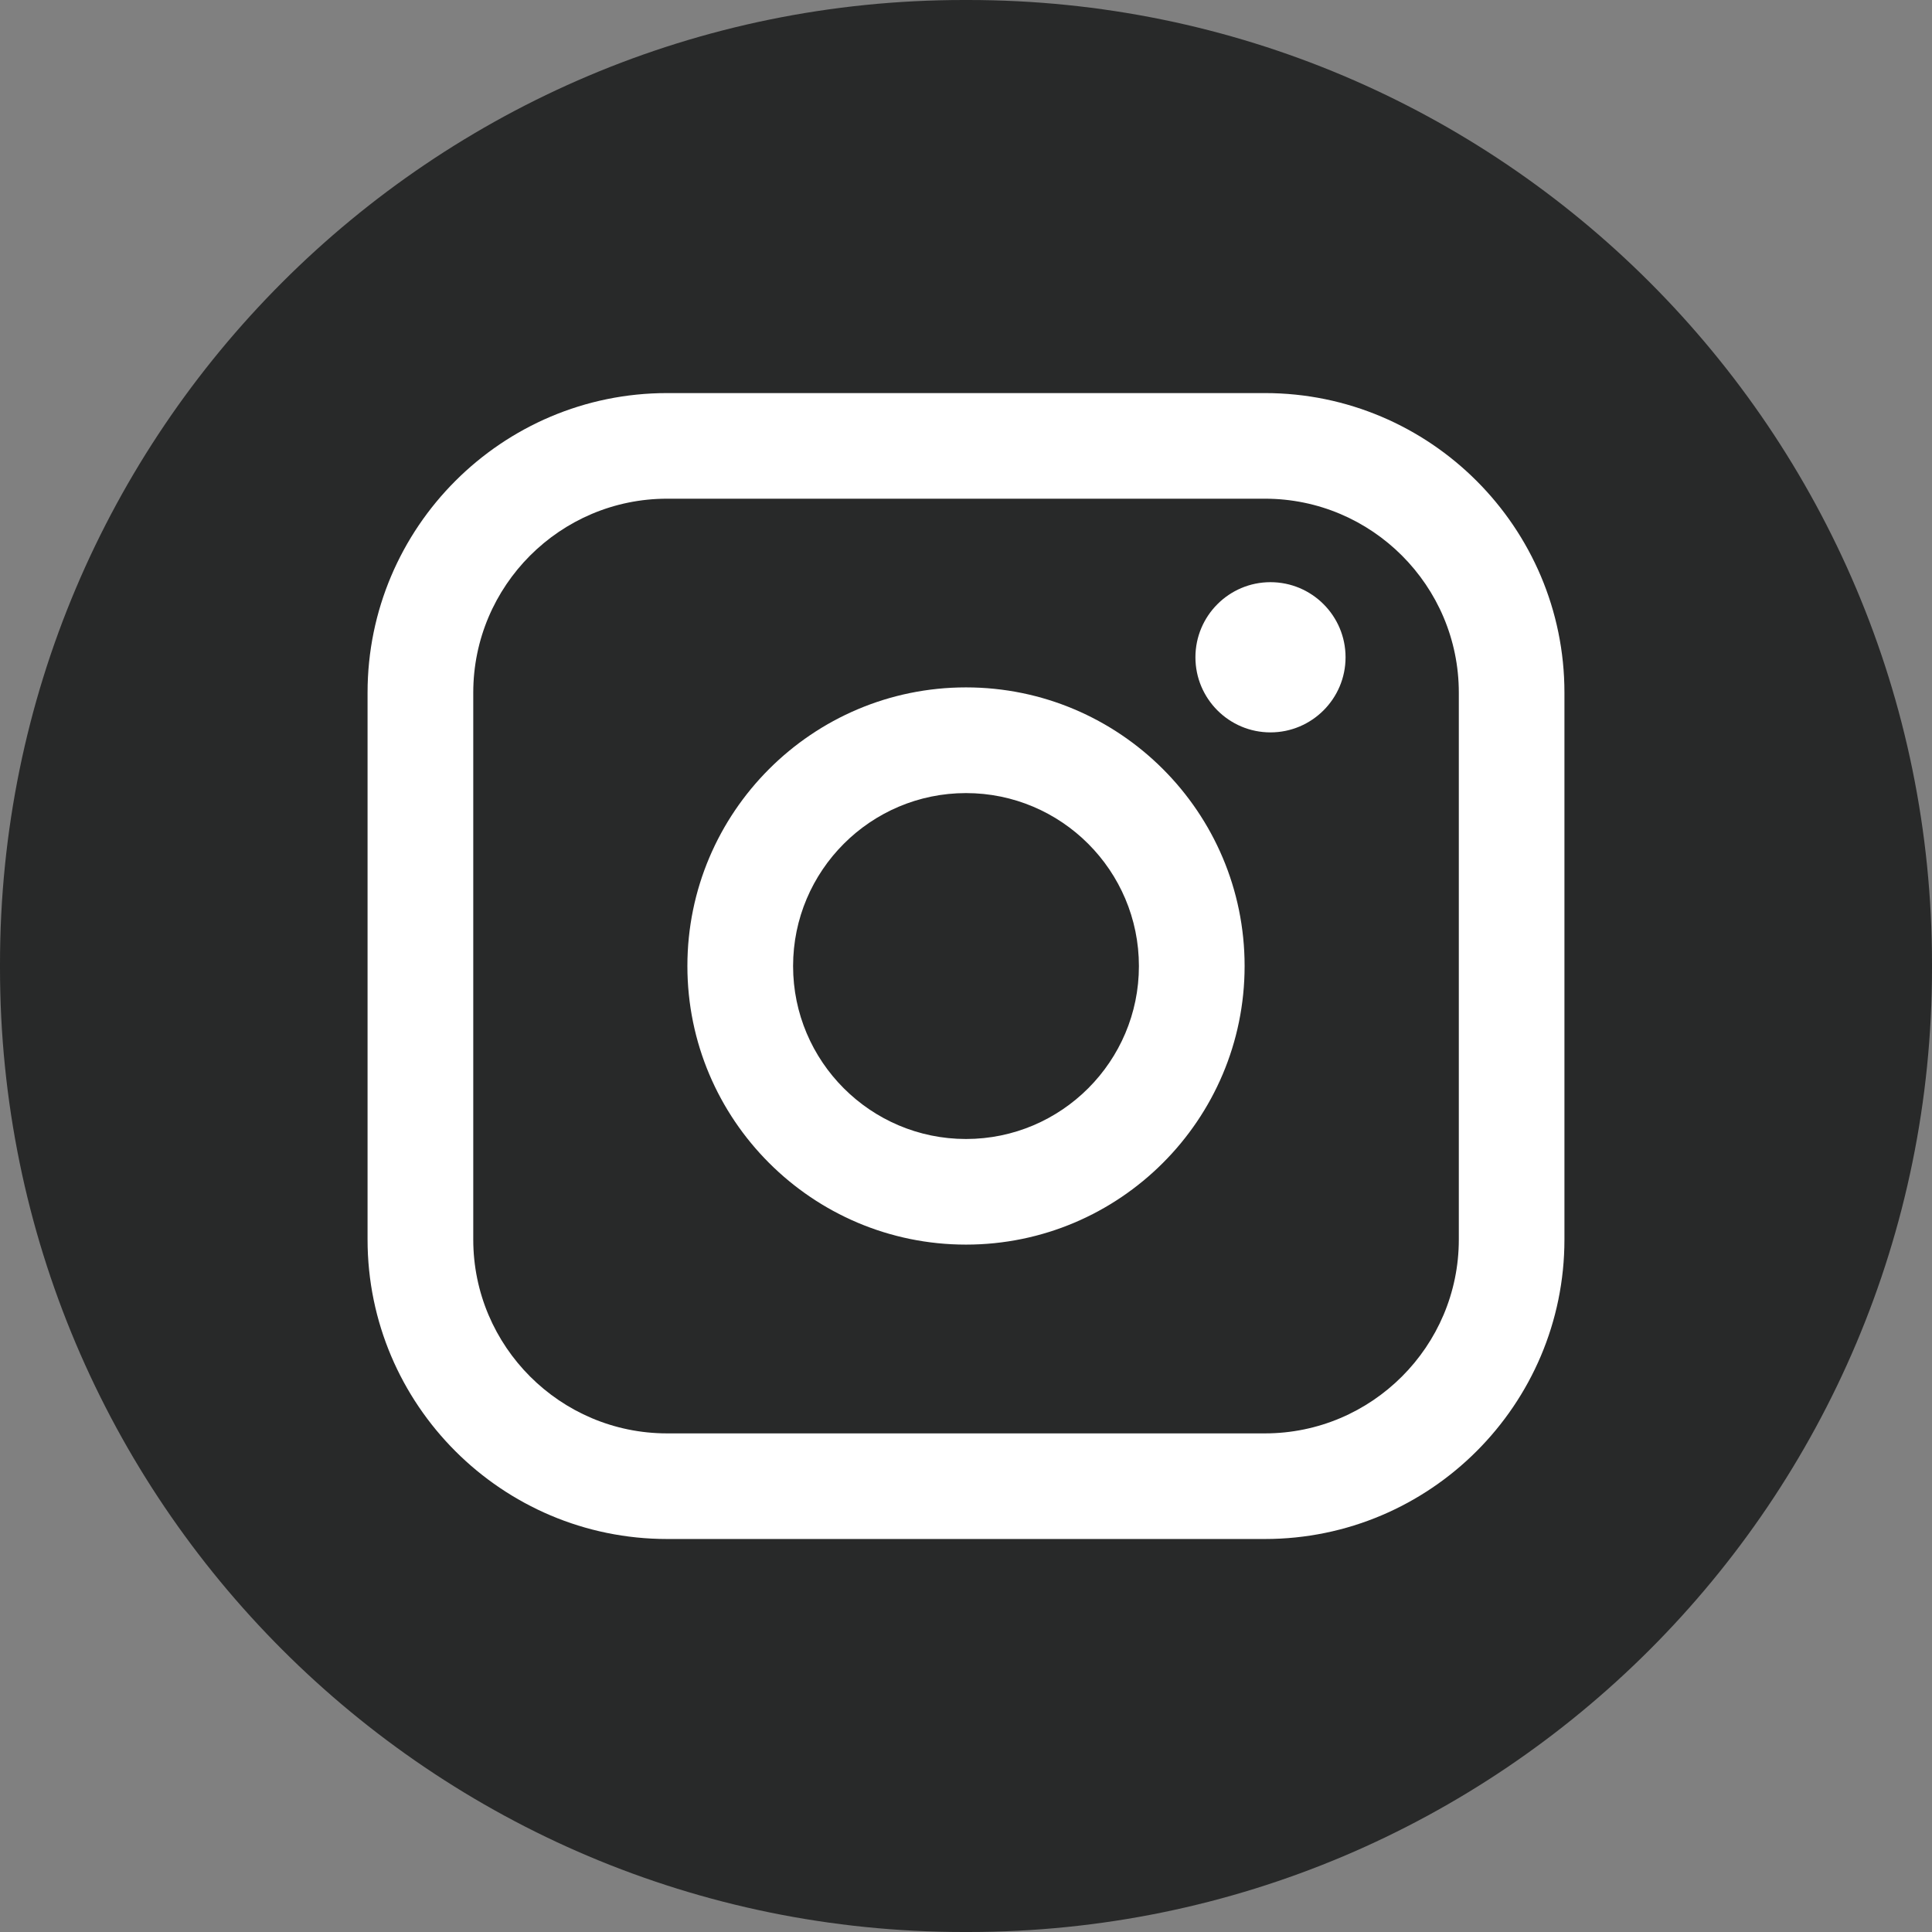
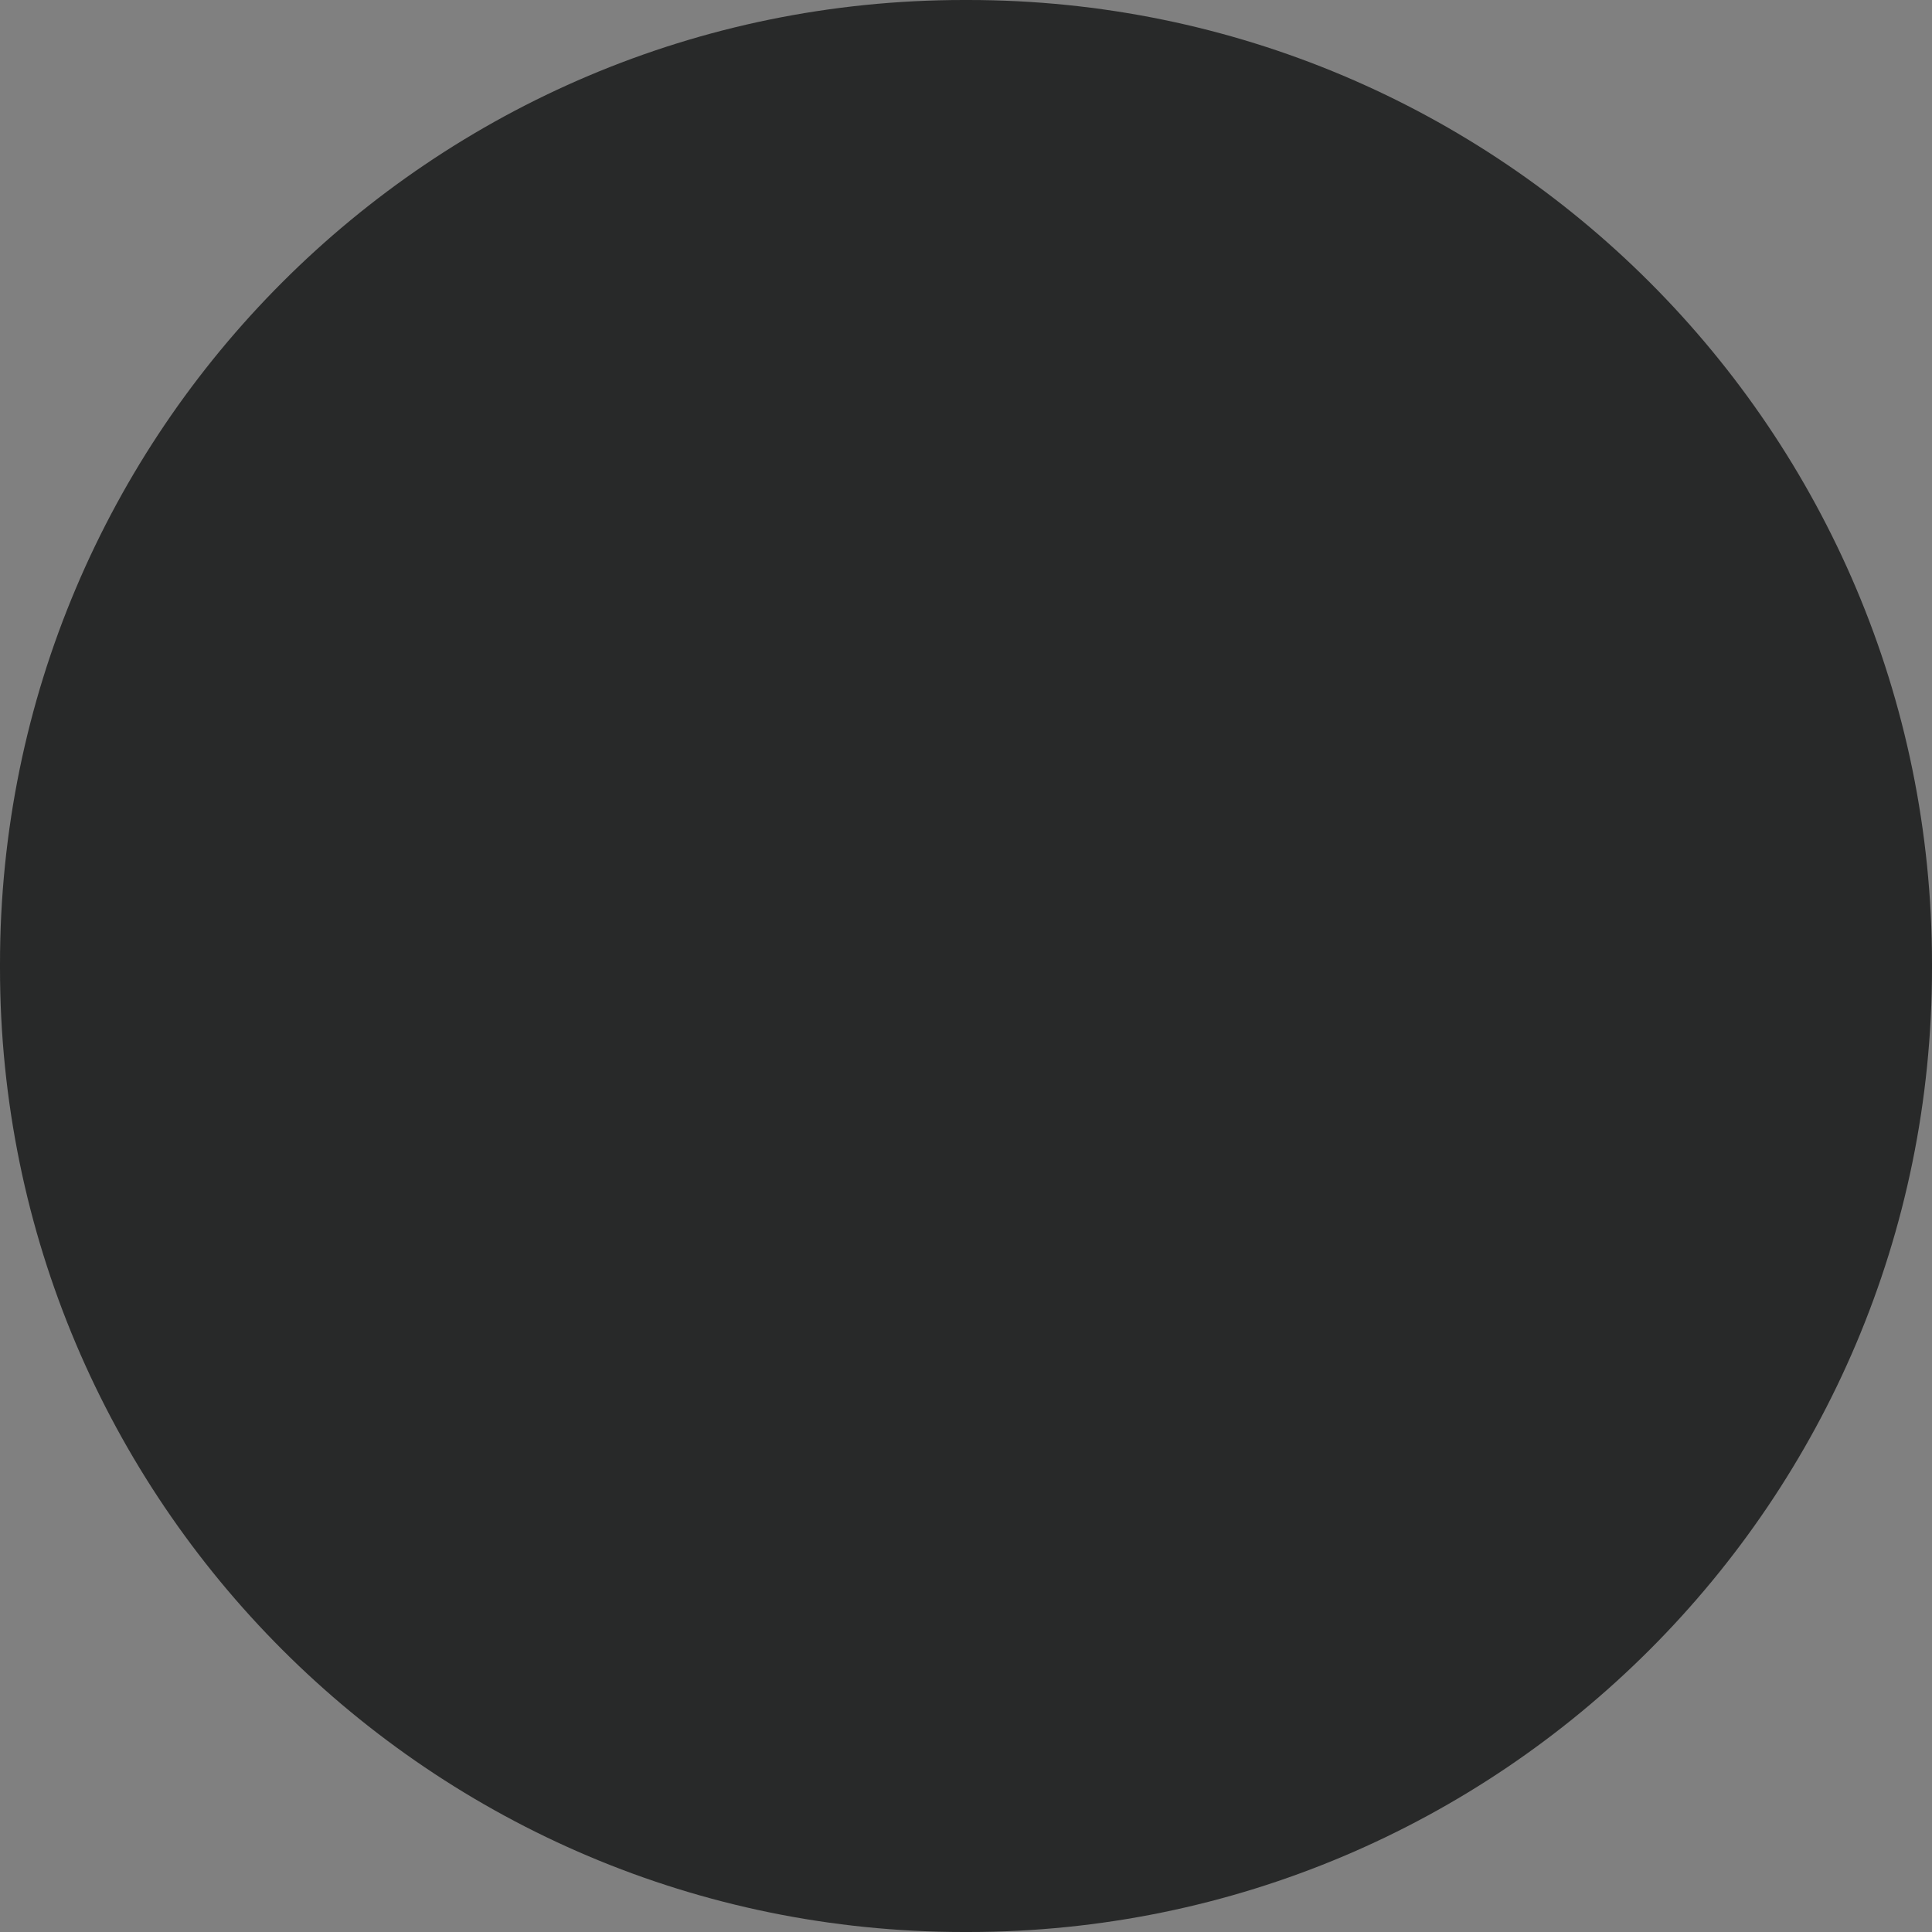
<svg xmlns="http://www.w3.org/2000/svg" width="24" height="24" viewBox="0 0 24 24" fill="none">
  <rect x="0" y="0" width="24" height="24" fill="#808080" stroke="none" />
  <path d="M12.027 0H11.973C5.36 0 0 5.36 0 11.973V12.027C0 18.64 5.36 24 11.973 24H12.027C18.64 24 24 18.64 24 12.027V11.973C24 5.36 18.64 0 12.027 0Z" fill="#282929" />
-   <path d="M15.713 4.883H8.287C6.235 4.883 4.566 6.552 4.566 8.604V15.398C4.566 17.449 6.235 19.118 8.287 19.118H15.713C17.765 19.118 19.434 17.449 19.434 15.398V8.604C19.434 6.552 17.765 4.883 15.713 4.883ZM5.879 8.604C5.879 7.276 6.959 6.195 8.287 6.195H15.713C17.041 6.195 18.122 7.276 18.122 8.604V15.398C18.122 16.725 17.041 17.806 15.713 17.806H8.287C6.959 17.806 5.879 16.725 5.879 15.398V8.604Z" fill="white" />
-   <path d="M12 15.461C13.908 15.461 15.461 13.909 15.461 12C15.461 10.091 13.909 8.539 12 8.539C10.091 8.539 8.539 10.091 8.539 12C8.539 13.909 10.091 15.461 12 15.461ZM12 9.852C13.185 9.852 14.148 10.816 14.148 12.001C14.148 13.185 13.185 14.149 12 14.149C10.815 14.149 9.852 13.185 9.852 12.001C9.852 10.816 10.815 9.852 12 9.852Z" fill="white" />
-   <path d="M15.782 9.098C16.296 9.098 16.715 8.68 16.715 8.165C16.715 7.65 16.297 7.232 15.782 7.232C15.268 7.232 14.85 7.65 14.85 8.165C14.85 8.68 15.268 9.098 15.782 9.098Z" fill="white" />
</svg>